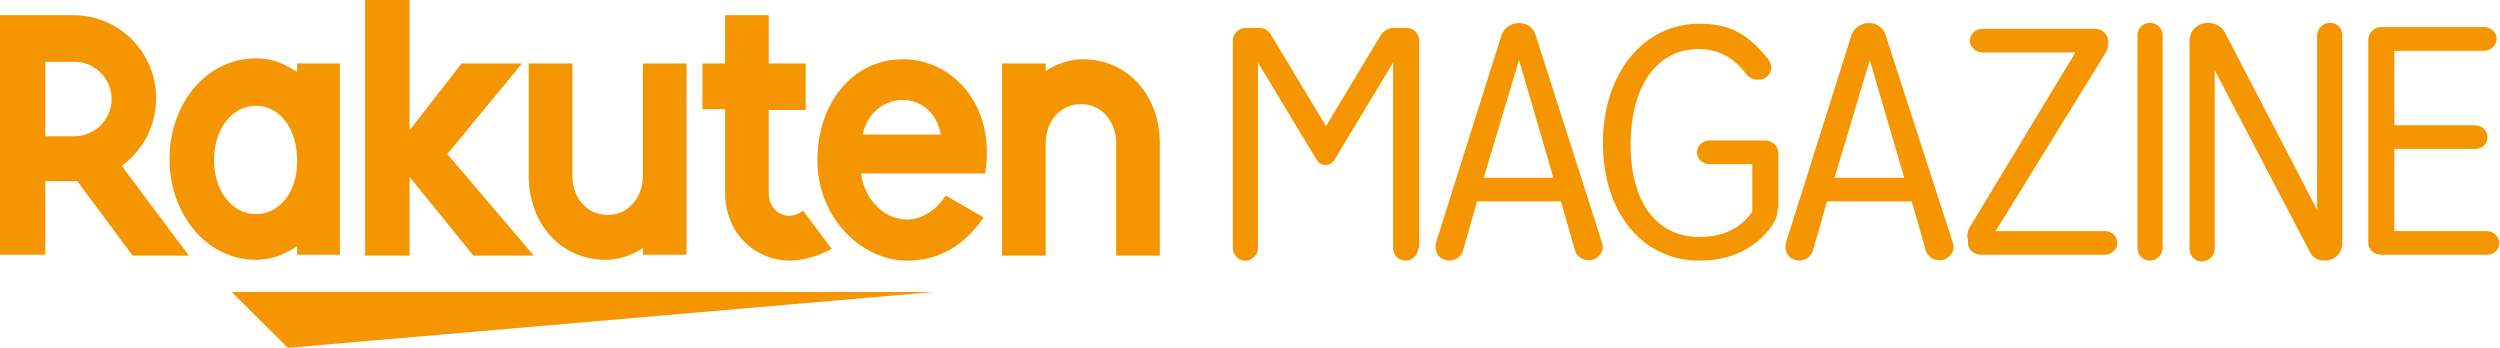
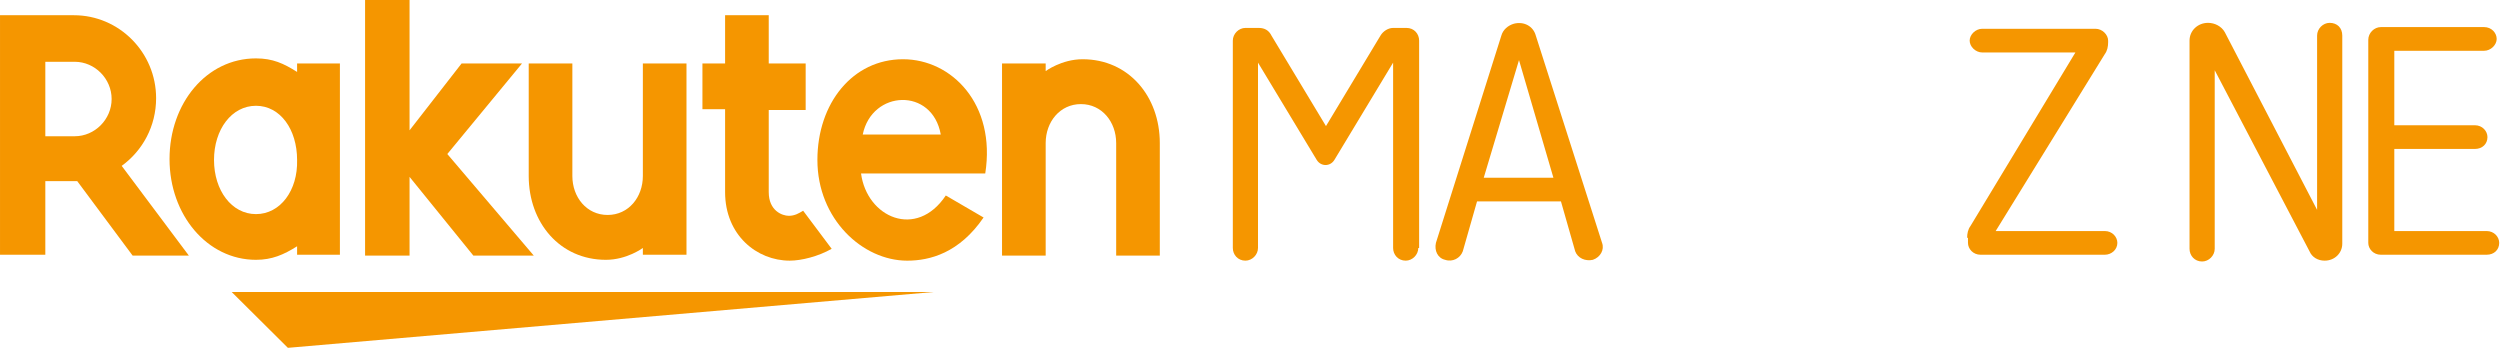
<svg xmlns="http://www.w3.org/2000/svg" width="230" height="32" viewBox="0 0 230 32" fill="none">
  <path d="M130.483 22.813C130.483 23.436 129.942 23.98 129.325 23.98C128.63 23.98 128.166 23.436 128.166 22.813V5.762L122.762 14.715C122.376 15.338 121.527 15.338 121.14 14.715L115.736 5.762V22.813C115.736 23.436 115.195 23.98 114.578 23.98C113.883 23.98 113.42 23.436 113.42 22.813V3.737C113.42 3.114 113.96 2.569 114.578 2.569H115.813C116.354 2.569 116.74 2.803 116.971 3.27L121.99 11.601L127.008 3.27C127.24 2.881 127.703 2.569 128.166 2.569H129.402C130.097 2.569 130.56 3.114 130.56 3.737V22.813H130.483Z" fill="#F59600" />
  <path d="M147.391 22.346C147.623 22.968 147.237 23.669 146.542 23.903C145.847 24.058 145.152 23.747 144.92 23.124L143.608 18.53H135.887L134.575 23.124C134.343 23.747 133.648 24.136 132.953 23.903C132.258 23.747 131.949 23.046 132.104 22.346L138.126 3.27C138.281 2.725 138.744 2.336 139.284 2.18C140.211 1.946 141.06 2.414 141.292 3.27L147.391 22.346ZM139.748 5.528L136.505 16.35H142.913L139.748 5.528Z" fill="#F59600" />
-   <path d="M163.528 19.231C163.528 19.776 163.374 20.243 163.065 20.71C161.521 22.89 159.204 23.98 156.348 23.98C151.097 23.98 147.469 19.543 147.469 13.158C147.469 6.774 151.175 2.18 156.348 2.18C159.359 2.18 160.903 3.27 162.679 5.45C163.065 5.995 163.065 6.618 162.524 7.085C161.984 7.474 161.212 7.396 160.748 6.929C159.59 5.372 158.201 4.516 156.27 4.516C152.41 4.516 150.017 7.941 150.017 13.314C150.017 18.608 152.41 21.8 156.348 21.8C158.509 21.8 160.131 21.022 161.212 19.465V15.104H157.274C156.656 15.104 156.116 14.637 156.116 14.014C156.116 13.392 156.656 12.925 157.274 12.925H162.447C163.065 12.925 163.605 13.47 163.605 14.092V19.231H163.528Z" fill="#F59600" />
-   <path d="M179.665 22.346C179.896 22.968 179.51 23.669 178.815 23.903C178.121 24.058 177.426 23.747 177.194 23.124L175.882 18.53H168.084L166.771 23.124C166.539 23.747 165.844 24.136 165.15 23.903C164.455 23.747 164.146 23.046 164.3 22.346L170.323 3.27C170.477 2.725 170.94 2.336 171.481 2.18C172.407 1.946 173.256 2.414 173.488 3.27L179.665 22.346ZM172.021 5.528L168.778 16.35H175.187L172.021 5.528Z" fill="#F59600" />
  <path d="M180.977 21.878C180.977 21.489 181.054 21.1 181.286 20.788L190.937 4.827H182.367C181.749 4.827 181.209 4.282 181.209 3.737C181.209 3.192 181.749 2.647 182.367 2.647H192.79C193.408 2.647 193.948 3.192 193.948 3.737V3.893C193.948 4.282 193.871 4.672 193.639 4.983L183.602 21.256H193.639C194.334 21.256 194.797 21.8 194.797 22.346C194.797 22.968 194.257 23.436 193.639 23.436H182.212C181.518 23.436 181.054 22.89 181.054 22.346V21.878H180.977Z" fill="#F59600" />
-   <path d="M197.808 23.98C197.113 23.98 196.65 23.435 196.65 22.812V3.192C196.65 2.569 197.191 2.102 197.808 2.102C198.426 2.102 198.966 2.647 198.966 3.192V22.735C198.966 23.435 198.426 23.98 197.808 23.98Z" fill="#F59600" />
  <path d="M213.173 19.309V3.27C213.173 2.647 213.713 2.102 214.331 2.102C215.026 2.102 215.489 2.569 215.489 3.27V22.423C215.489 23.28 214.794 23.98 213.868 23.98C213.25 23.98 212.71 23.669 212.478 23.124L203.754 6.462V22.89C203.754 23.513 203.213 24.058 202.595 24.058C201.901 24.058 201.437 23.513 201.437 22.89V3.737C201.437 2.803 202.209 2.102 203.136 2.102C203.754 2.102 204.371 2.413 204.68 2.958L213.173 19.309Z" fill="#F59600" />
  <path d="M220.276 4.827V11.523H227.688C228.383 11.523 228.846 12.068 228.846 12.613C228.846 13.236 228.383 13.703 227.688 13.703H220.276V21.256H228.769C229.464 21.256 229.927 21.801 229.927 22.346C229.927 22.969 229.464 23.436 228.769 23.436H219.041C218.346 23.436 217.882 22.891 217.882 22.346V3.66C217.882 3.037 218.423 2.492 219.041 2.492H228.537C229.232 2.492 229.695 3.037 229.695 3.582C229.695 4.127 229.155 4.672 228.537 4.672H220.276V4.827Z" fill="#F59600" />
  <path d="M85.934 26.861H21.311L26.484 32L85.934 26.861Z" fill="#F59600" />
  <path d="M27.333 5.839V6.618C26.098 5.839 25.094 5.372 23.55 5.372C18.994 5.372 15.597 9.499 15.597 14.637C15.597 19.776 19.072 23.903 23.55 23.903C25.017 23.903 26.098 23.436 27.333 22.657V23.436H31.271V5.839H27.333ZM23.55 19.698C21.311 19.698 19.689 17.518 19.689 14.715C19.689 11.912 21.311 9.732 23.55 9.732C25.789 9.732 27.333 11.912 27.333 14.715C27.41 17.518 25.789 19.698 23.55 19.698Z" fill="#F59600" />
  <path d="M59.143 5.839V16.195C59.143 18.141 57.83 19.776 55.9 19.776C53.97 19.776 52.657 18.141 52.657 16.195V5.839H48.642V16.195C48.642 20.477 51.499 23.903 55.745 23.903C57.676 23.903 59.143 22.813 59.143 22.813V23.436H63.157V5.839H59.143Z" fill="#F59600" />
  <path d="M96.202 23.514V13.158C96.202 11.212 97.515 9.577 99.445 9.577C101.375 9.577 102.688 11.212 102.688 13.158V23.514H106.702V13.158C106.702 8.876 103.846 5.45 99.599 5.45C97.669 5.45 96.202 6.54 96.202 6.54V5.839H92.187V23.514H96.202Z" fill="#F59600" />
  <path d="M4.17 23.435V16.662H7.104L12.2 23.513H17.373L11.196 15.26C13.126 13.859 14.362 11.601 14.362 9.032C14.362 4.827 10.964 1.401 6.795 1.401H0.001V23.435H4.17ZM4.17 5.684H6.873C8.726 5.684 10.27 7.241 10.27 9.109C10.27 10.978 8.726 12.535 6.873 12.535H4.17V5.684Z" fill="#F59600" />
  <path d="M73.889 19.387C73.503 19.62 73.117 19.854 72.577 19.854C71.959 19.854 70.724 19.387 70.724 17.674V10.122H74.121V5.839H70.724V1.401H66.709V5.839H64.624V10.044H66.709V17.674C66.709 21.645 69.643 23.98 72.654 23.98C73.735 23.98 75.279 23.591 76.514 22.89L73.889 19.387Z" fill="#F59600" />
  <path d="M41.153 14.17L48.025 5.839H42.466L37.679 11.99V0H33.587V23.513H37.679V16.273L43.547 23.513H49.106L41.153 14.17Z" fill="#F59600" />
  <path d="M83.077 5.45C78.444 5.45 75.201 9.499 75.201 14.715C75.201 20.166 79.371 23.981 83.463 23.981C85.547 23.981 88.25 23.28 90.489 20.01L87.014 17.985C84.312 22.034 79.757 20.01 79.216 15.961H90.643C91.647 9.577 87.555 5.45 83.077 5.45ZM86.551 12.38H79.371C80.22 8.253 85.779 8.02 86.551 12.38Z" fill="#F59600" />
</svg>